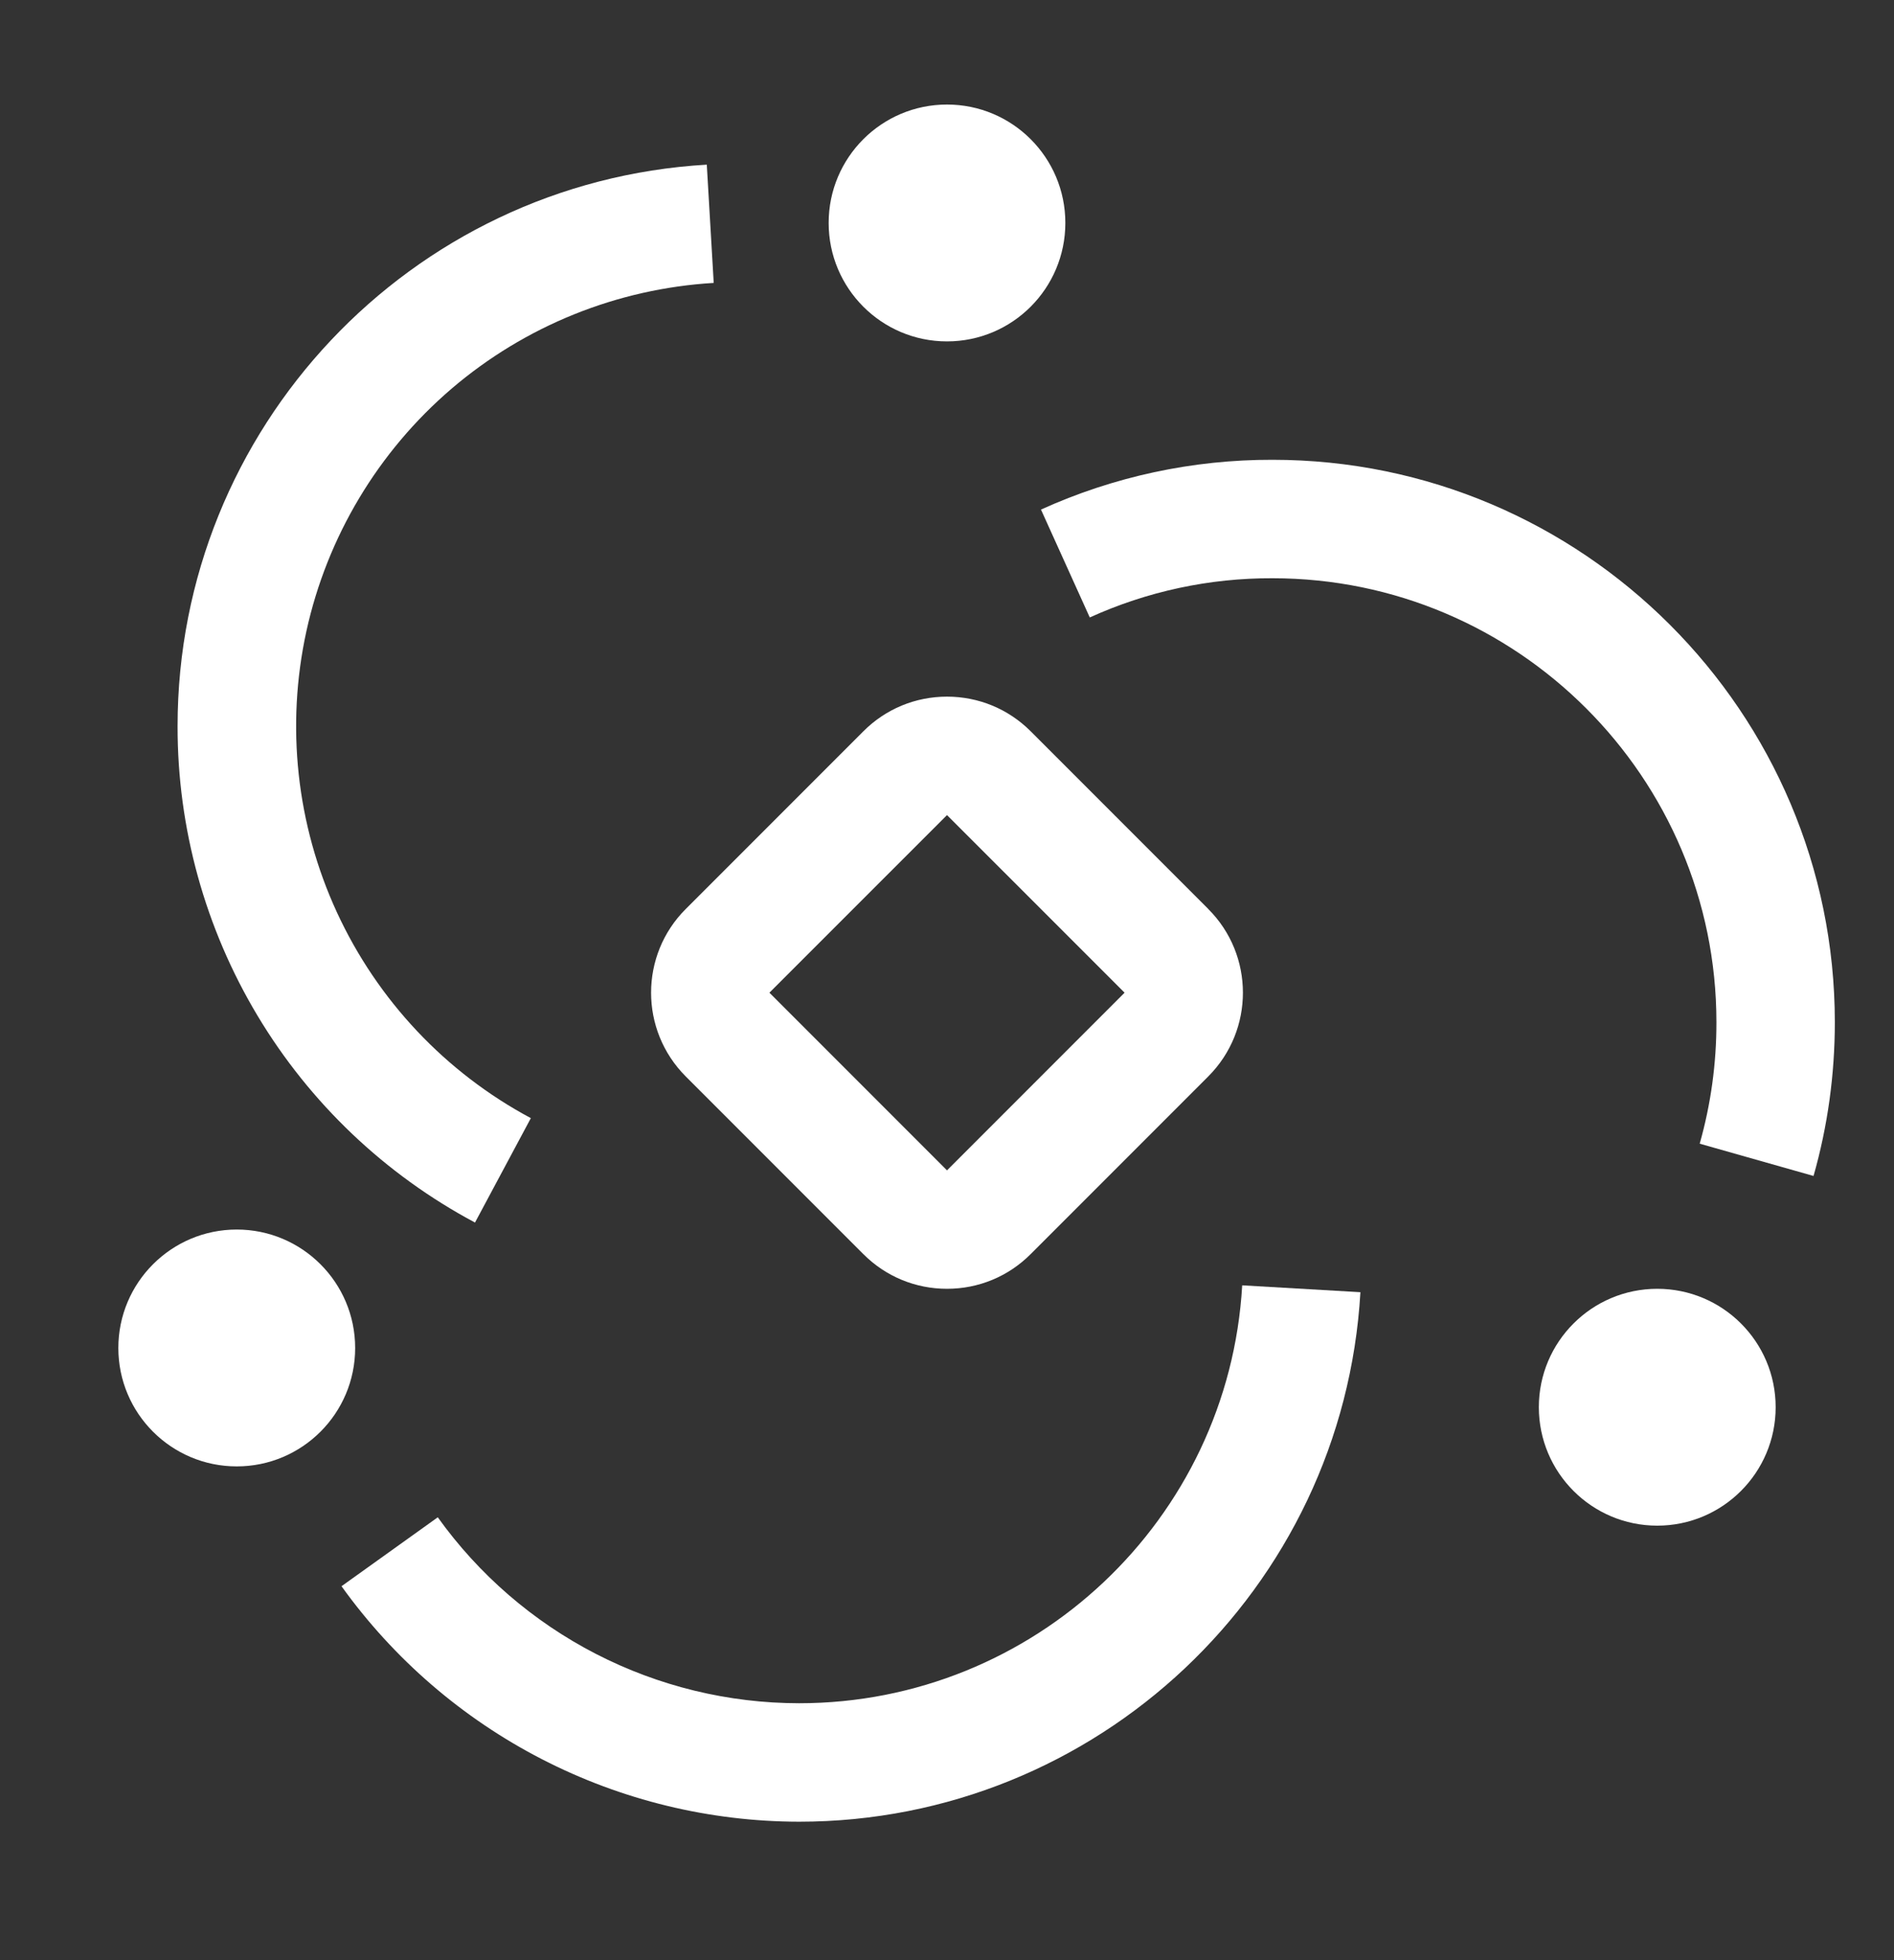
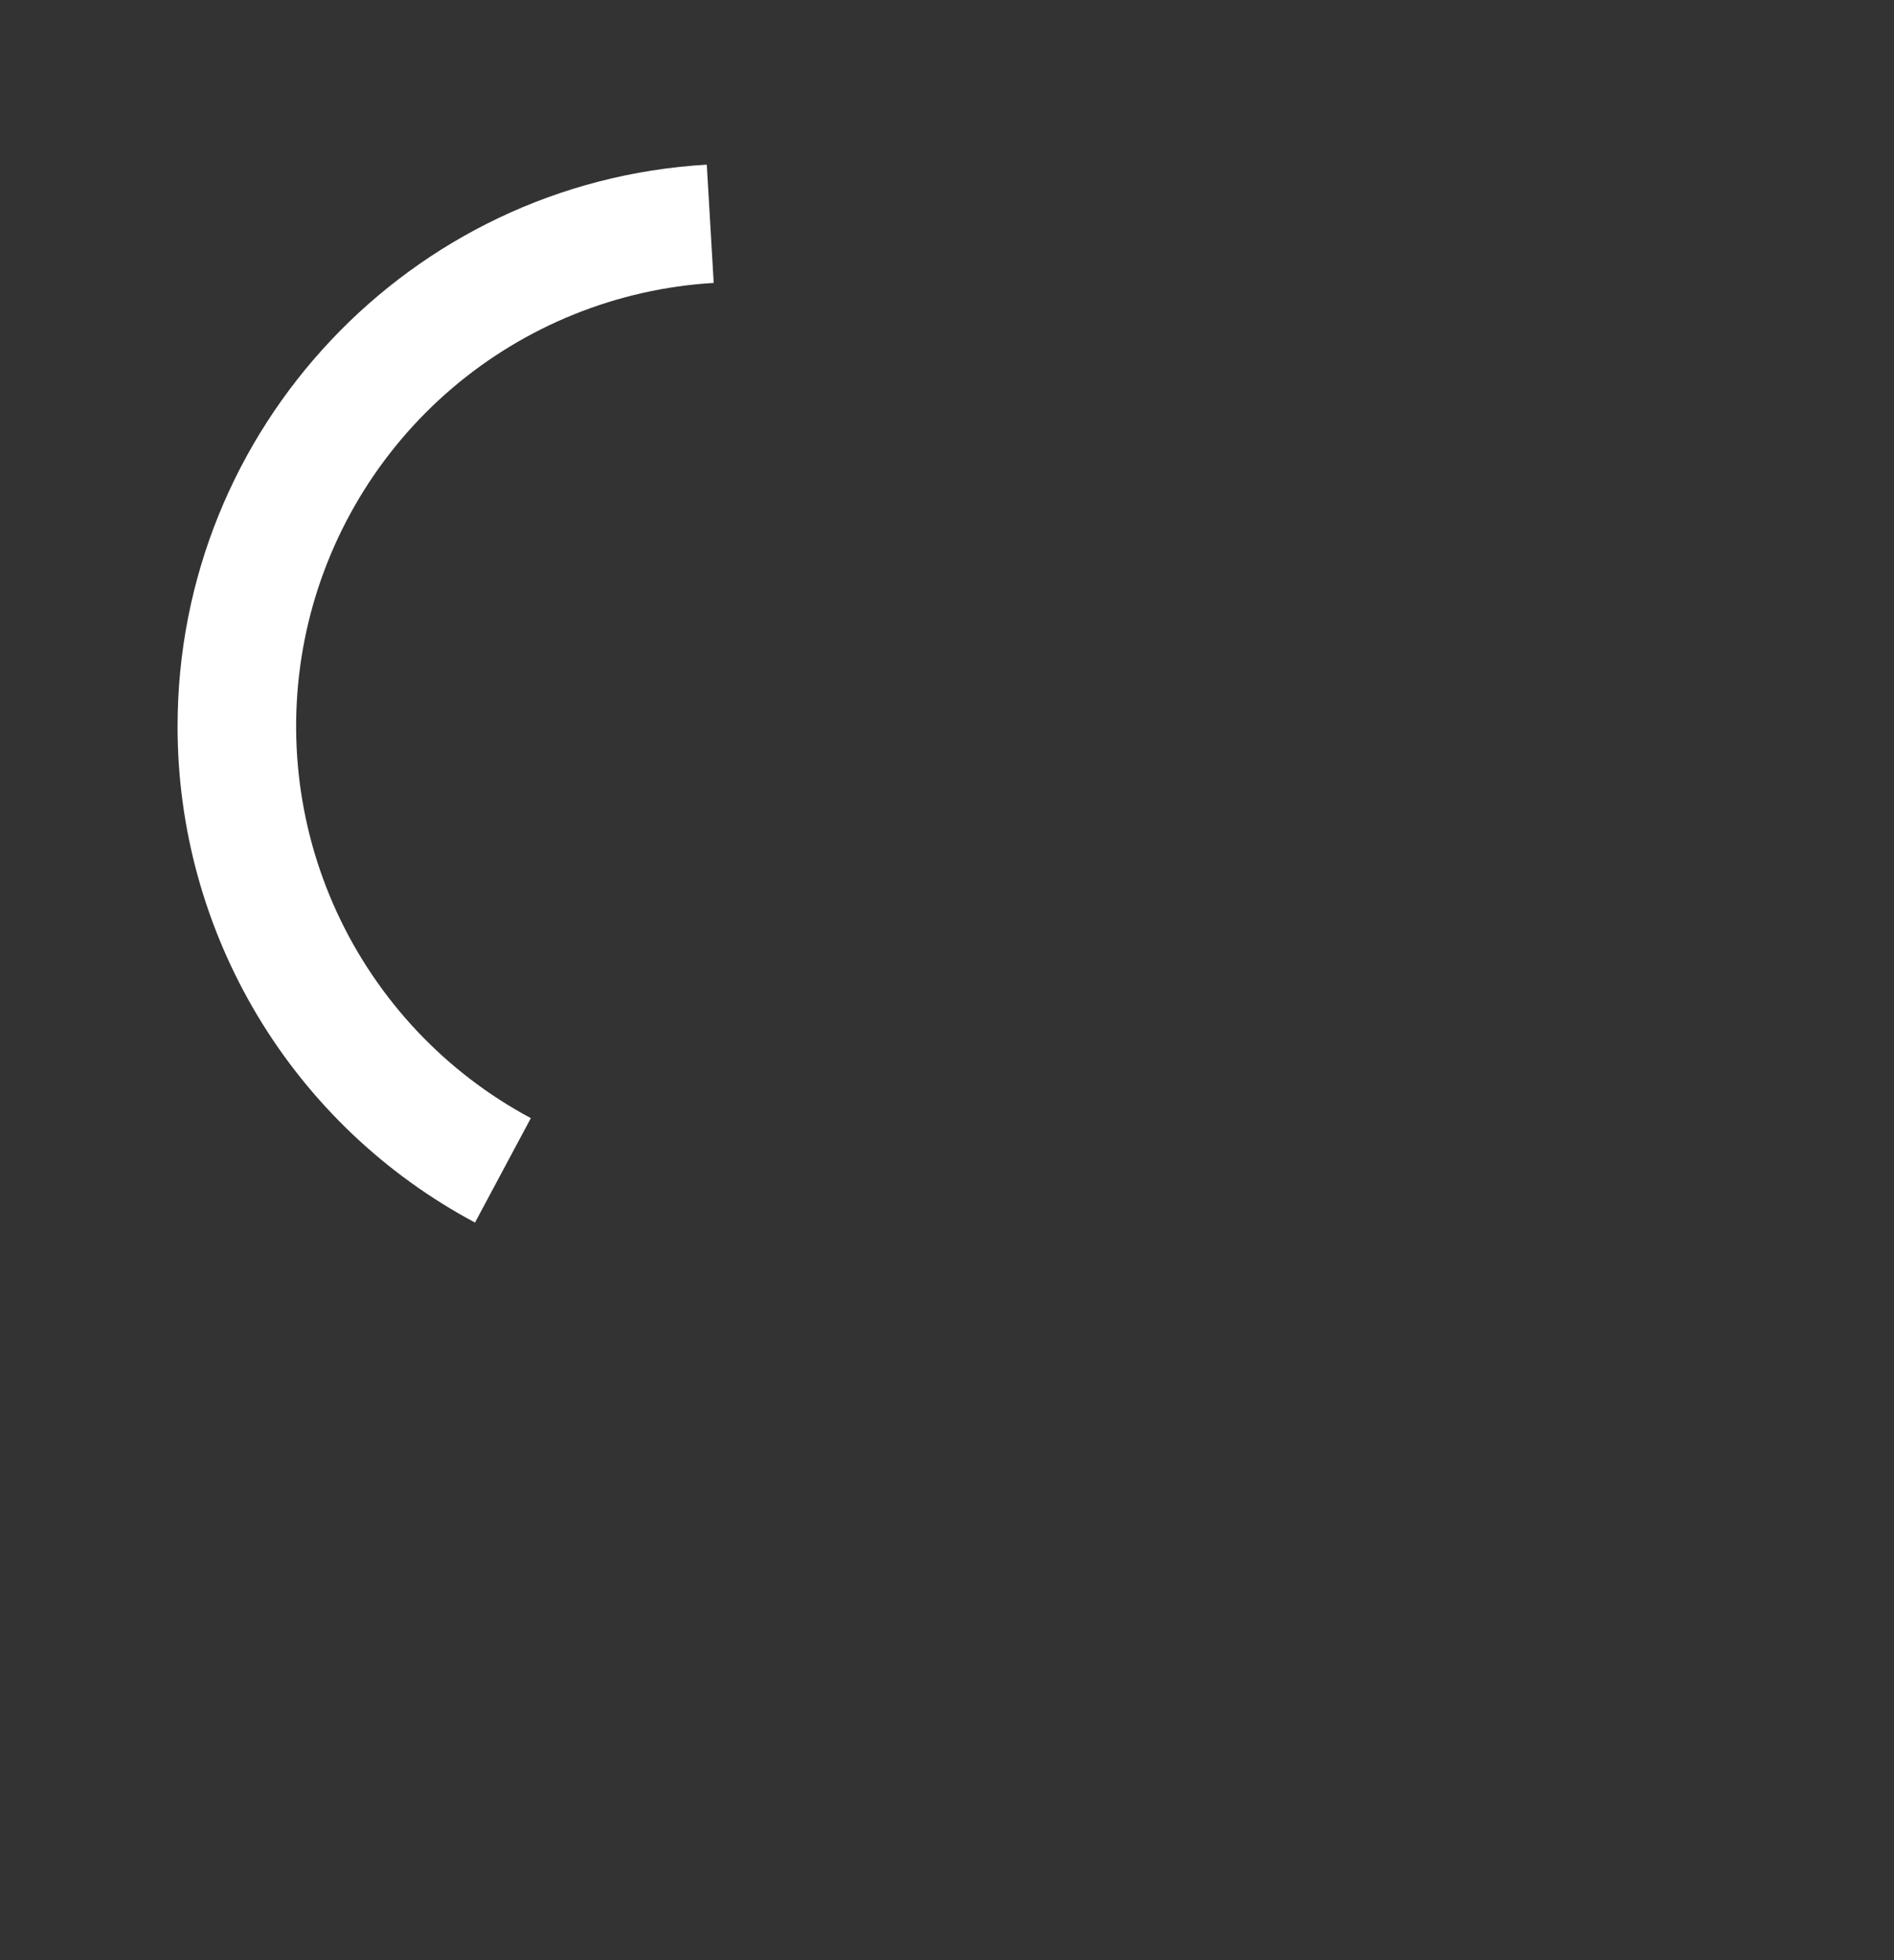
<svg xmlns="http://www.w3.org/2000/svg" width="29" height="30" viewBox="0 0 29 30" fill="none">
  <rect x="0" y="0" width="29" height="30" fill="#333333" stroke="none" />
-   <path d="M3.625 22.443C4.626 22.443 5.438 21.632 5.438 20.631C5.438 19.63 4.626 18.818 3.625 18.818C2.624 18.818 1.812 19.63 1.812 20.631C1.812 21.632 2.624 22.443 3.625 22.443Z" fill="white" />
-   <path d="M12.235 27.881C10.865 27.879 9.515 27.551 8.297 26.924C7.079 26.297 6.028 25.39 5.229 24.277L6.703 23.222C7.333 24.101 8.163 24.818 9.125 25.313C10.087 25.808 11.153 26.067 12.235 26.068C15.832 26.068 18.812 23.259 19.02 19.672L20.83 19.777C20.567 24.321 16.791 27.881 12.235 27.881Z" fill="white" />
-   <path d="M25.375 23.35C26.376 23.35 27.188 22.538 27.188 21.537C27.188 20.536 26.376 19.725 25.375 19.725C24.374 19.725 23.562 20.536 23.562 21.537C23.562 22.538 24.374 23.35 25.375 23.35Z" fill="white" />
-   <path d="M27.768 17.998L26.025 17.504C26.196 16.9 26.282 16.275 26.281 15.646C26.281 11.899 23.233 8.85 19.484 8.85C18.519 8.846 17.565 9.051 16.686 9.45L15.939 7.799C17.052 7.294 18.262 7.034 19.484 7.037C24.231 7.037 28.094 10.9 28.094 15.646C28.094 16.444 27.985 17.236 27.768 17.998ZM18.5 13.911L15.781 11.192C15.44 10.851 14.984 10.662 14.5 10.662C14.016 10.662 13.56 10.851 13.219 11.193L10.5 13.912C10.146 14.265 9.969 14.729 9.969 15.193C9.969 15.657 10.146 16.121 10.5 16.475L13.219 19.194C13.56 19.536 14.016 19.725 14.5 19.725C14.984 19.725 15.44 19.536 15.781 19.194L18.5 16.475C18.854 16.121 19.031 15.657 19.031 15.193C19.031 14.729 18.854 14.265 18.5 13.912M14.5 17.912L11.781 15.193L14.5 12.475L17.219 15.193L14.5 17.912Z" fill="white" />
-   <path d="M14.5 5.225C15.501 5.225 16.312 4.413 16.312 3.412C16.312 2.411 15.501 1.6 14.5 1.6C13.499 1.6 12.688 2.411 12.688 3.412C12.688 4.413 13.499 5.225 14.5 5.225Z" fill="white" />
  <path d="M7.273 18.711C5.896 17.977 4.745 16.883 3.943 15.545C3.141 14.207 2.717 12.675 2.719 11.115C2.719 6.56 6.279 2.784 10.822 2.52L10.928 4.33C9.449 4.418 8.04 4.987 6.914 5.949C5.789 6.912 5.008 8.216 4.691 9.662C4.375 11.109 4.539 12.62 5.159 13.964C5.78 15.309 6.822 16.415 8.128 17.113L7.273 18.711Z" fill="white" />
</svg>